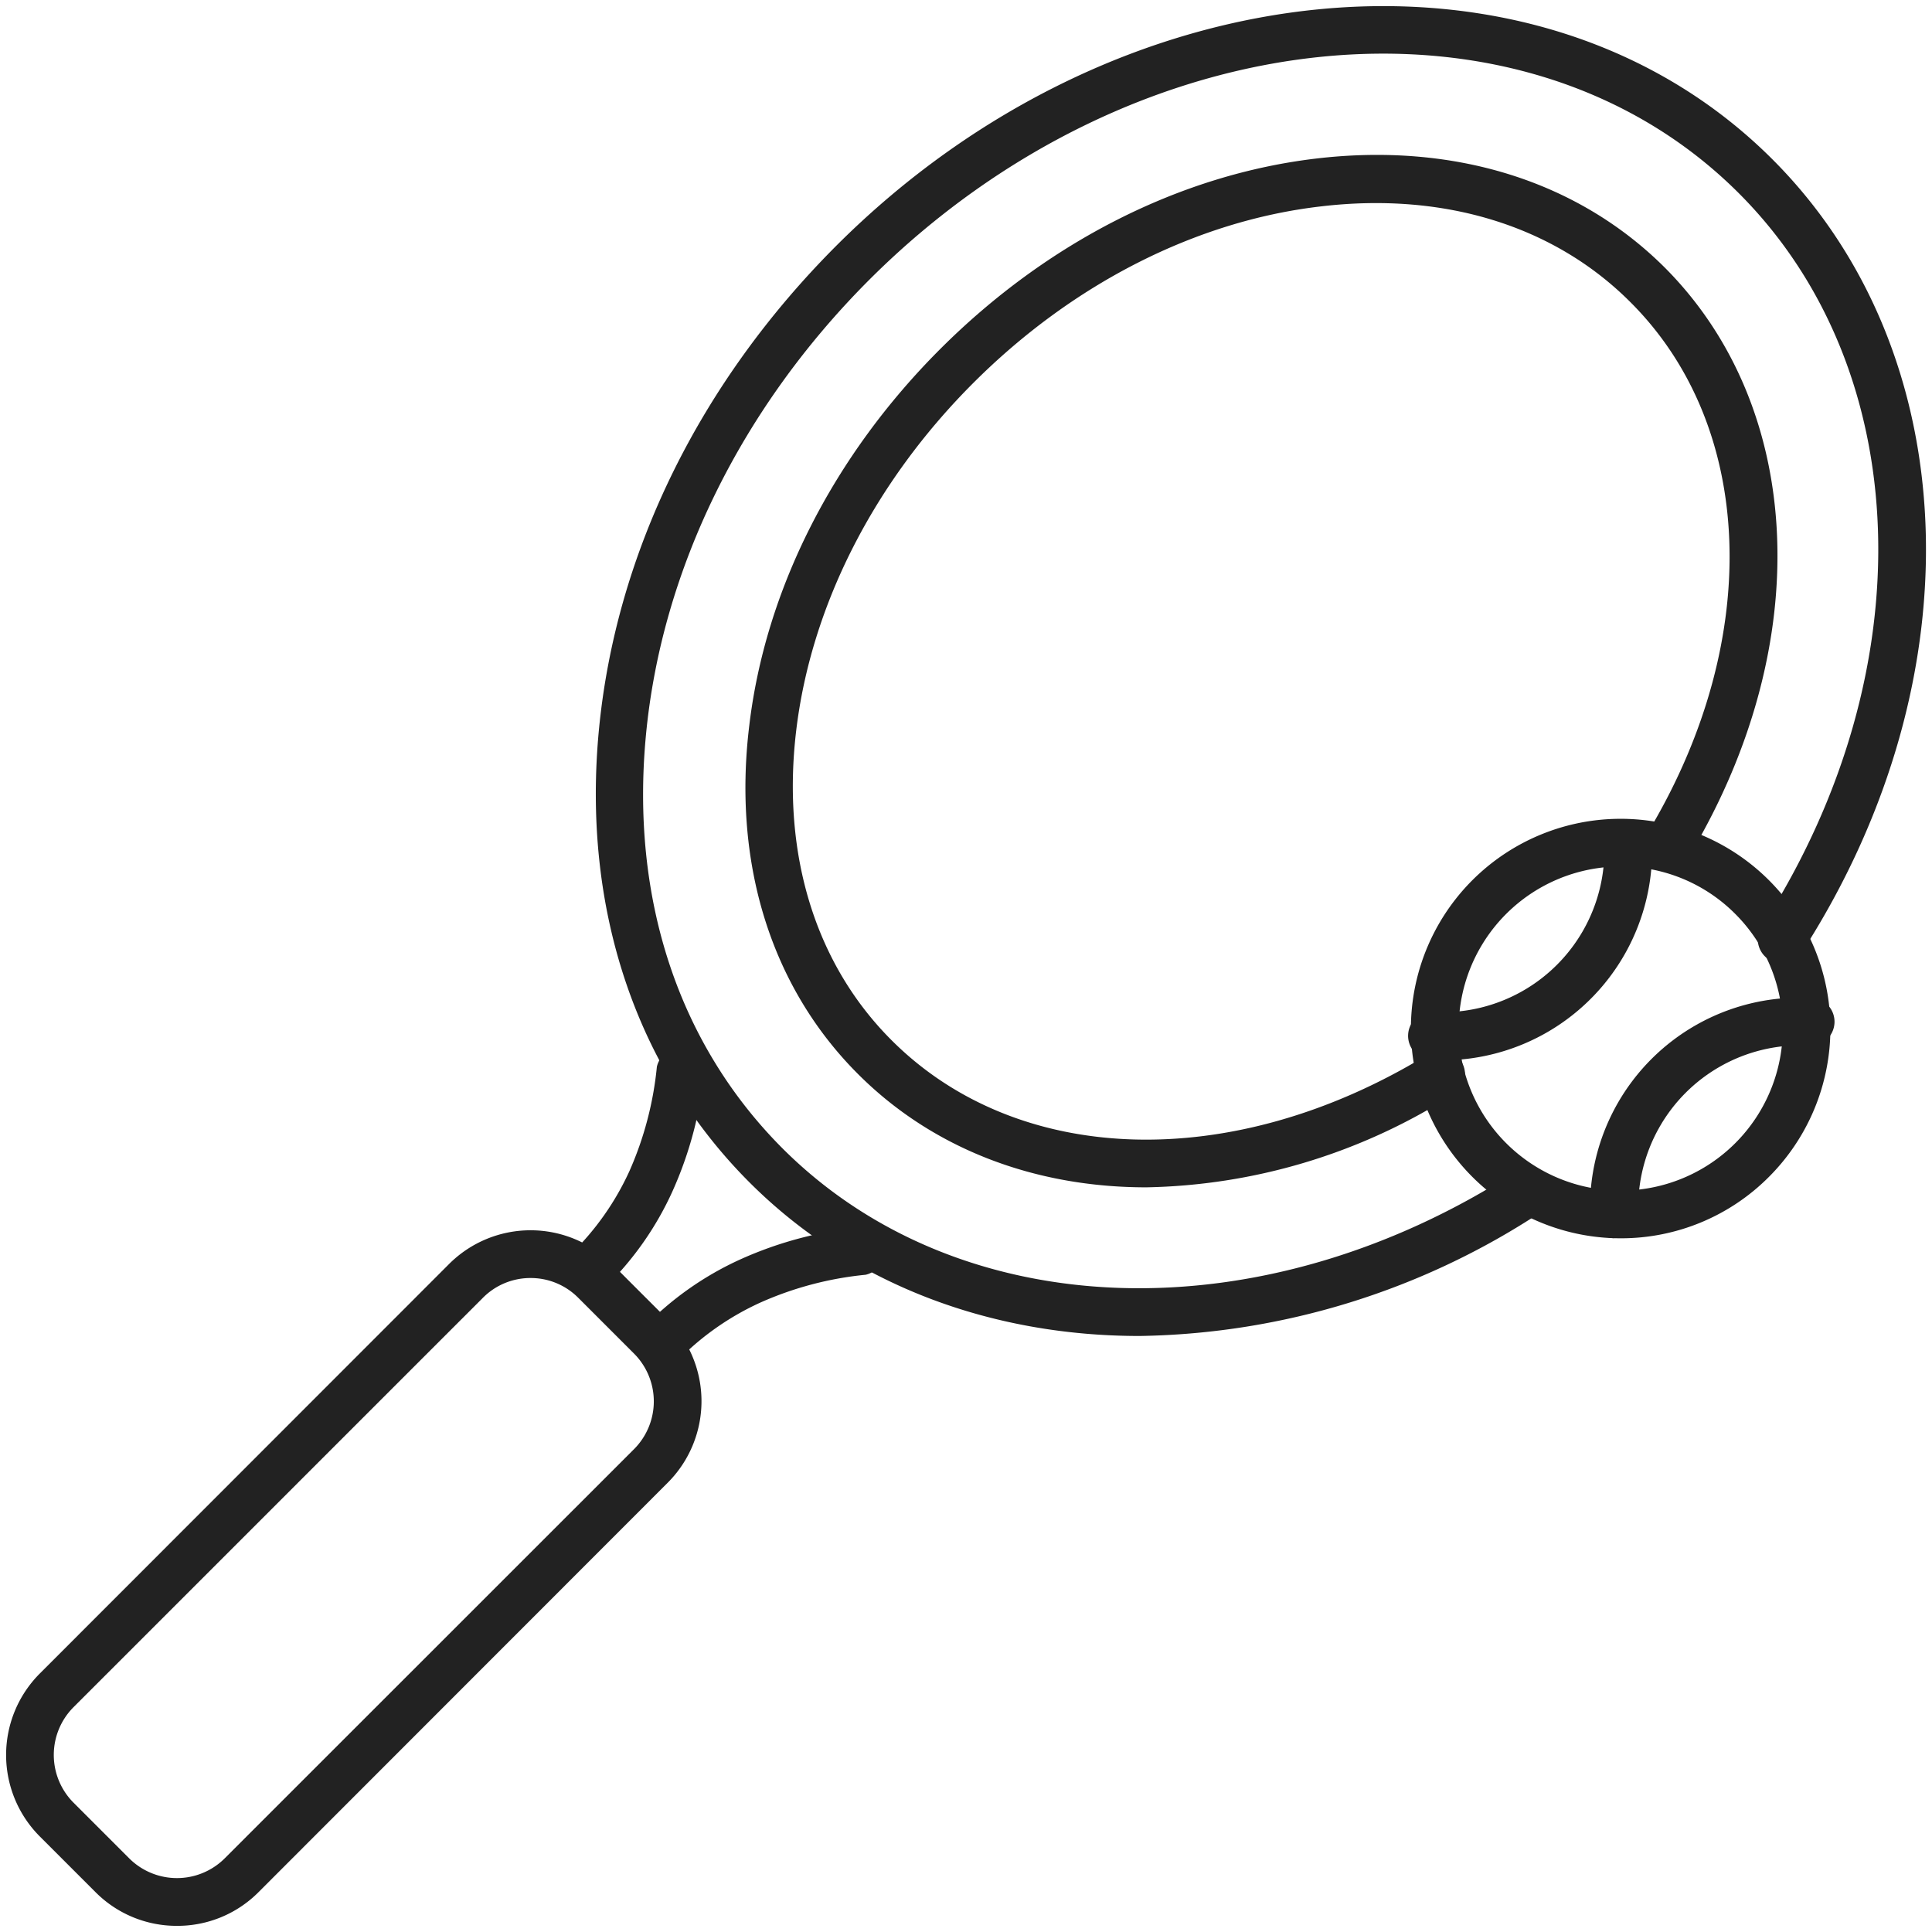
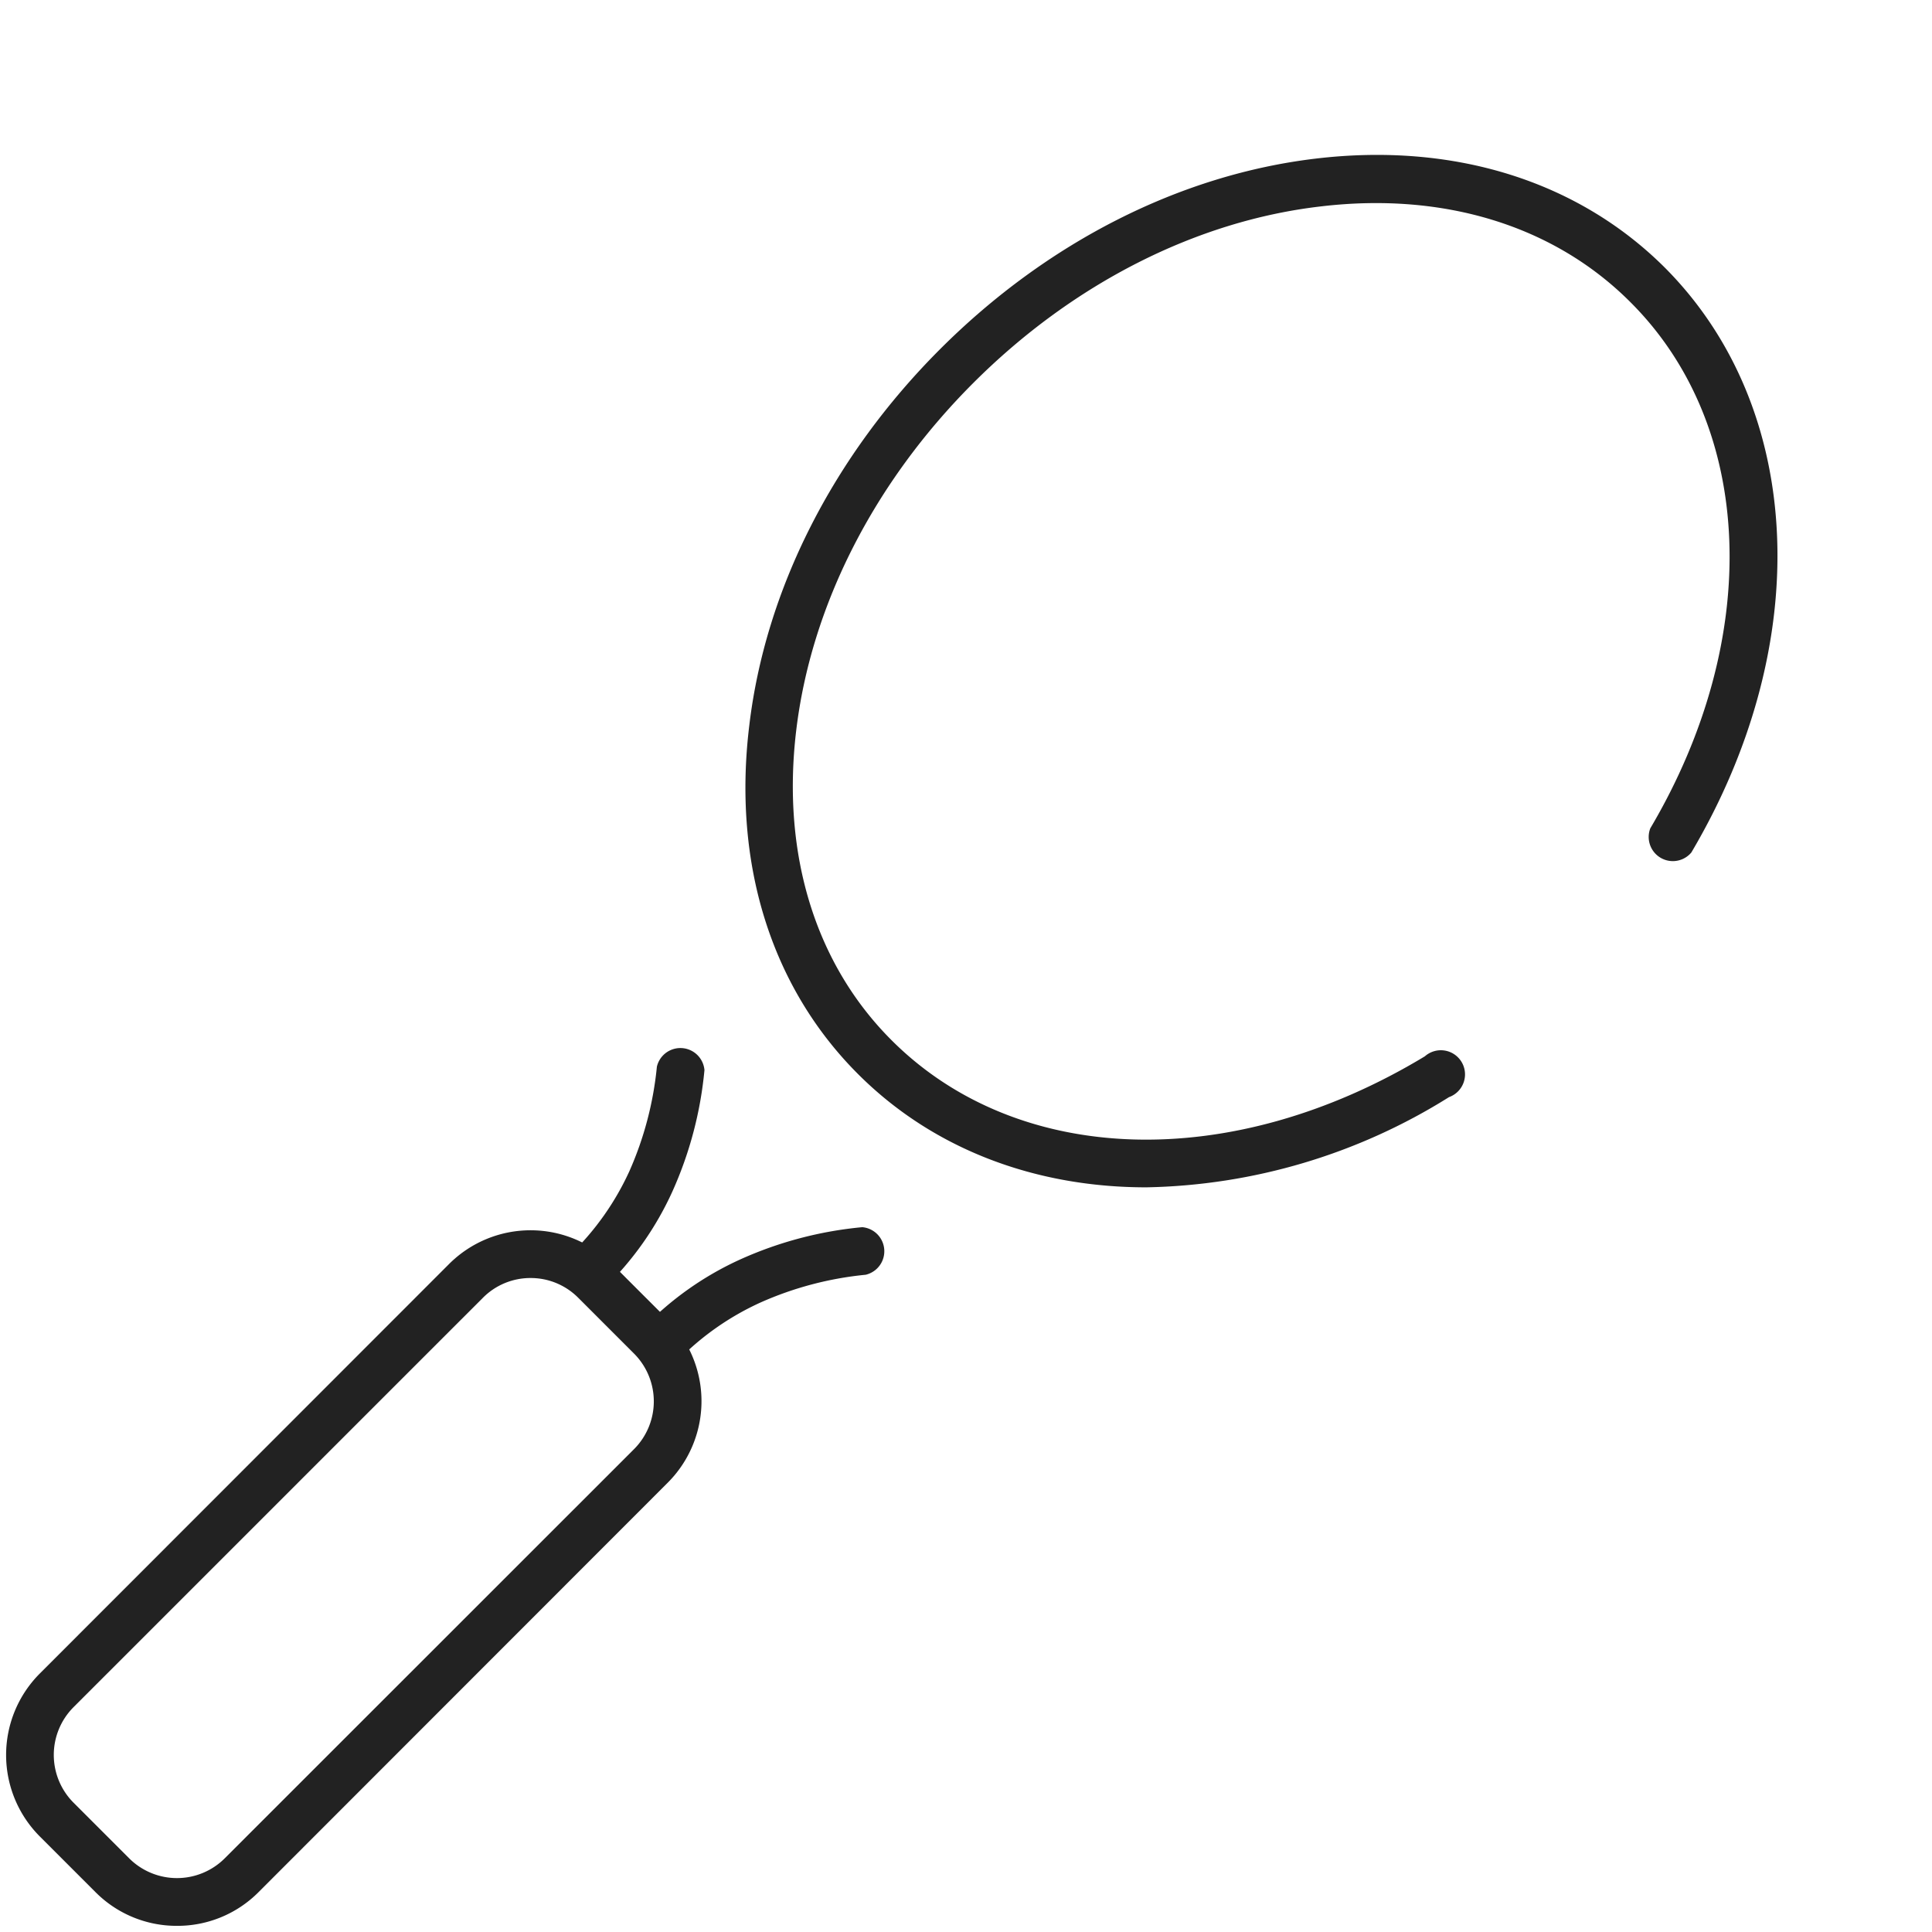
<svg xmlns="http://www.w3.org/2000/svg" width="160" height="160" viewBox="0 0 160 160">
  <g data-name="TENNIS" fill="#222">
-     <path d="M134.22 102.55a17.37 17.37 0 1 1 12.28-5.09 17.26 17.26 0 0 1-12.28 5.09zm0-30.79a13.42 13.42 0 1 0 9.49 3.93 13.33 13.33 0 0 0-9.49-3.93z" />
-     <path d="M133.69 102.54a2 2 0 0 1-2-1.91 17.37 17.37 0 0 1 18-18 2 2 0 1 1-.14 3.95 13.41 13.41 0 0 0-13.87 13.87 2 2 0 0 1-1.91 2zM119.44 87.77h-.59a2 2 0 1 1 .14-3.95 13.41 13.41 0 0 0 13.87-13.87 2 2 0 0 1 3.95-.14 17.37 17.37 0 0 1-17.37 18z" />
-     <path d="M94.37 110.64c-12.33 0-23.85-4.27-32.3-12.72-9.45-9.45-13.88-22.76-12.47-37.48S58 31.63 69.24 20.37C92.6-3 127.39-6.21 146.79 13.2c15.91 15.91 17 42.79 2.62 65.37a2 2 0 1 1-3.33-2.12c13.36-21 12.51-45.86-2.08-60.45-17.87-17.87-50.15-14.66-72 7.16-10.62 10.62-17.19 24-18.5 37.66s2.73 25.71 11.33 34.31c14.71 14.67 39.67 15.46 60.74 1.87a2 2 0 0 1 2.14 3.32 62.1 62.1 0 0 1-33.34 10.32z" />
    <path d="M94.93 98.33c-9.19 0-17.65-3.15-23.88-9.39-7.18-7.18-10.39-17.42-9-28.84 1.33-11.25 6.94-22.32 15.8-31.18S97.73 14.46 109 13.13c11.42-1.35 21.66 1.86 28.84 9 11.61 11.61 12.5 31.09 2.23 48.47a2 2 0 0 1-3.4-2C146 52.82 145.34 35.28 135 25c-6.3-6.3-15.39-9.11-25.58-7.91-10.35 1.19-20.59 6.4-28.82 14.63S67.15 50.2 65.93 60.57c-1.2 10.19 1.6 19.28 7.91 25.58C84.3 96.61 102 97.15 118 87.48a2 2 0 1 1 2 3.38 48.87 48.87 0 0 1-25.07 7.47zM14.66 159.49a9.47 9.47 0 0 1-6.74-2.78l-4.63-4.63a9.55 9.55 0 0 1 0-13.48l33.91-33.93a9.55 9.55 0 0 1 13.48 0l4.63 4.63a9.55 9.55 0 0 1 0 13.48L21.4 156.71a9.46 9.46 0 0 1-6.74 2.78zm29.29-53.65a5.54 5.54 0 0 0-3.95 1.63L6.08 141.39a5.6 5.6 0 0 0 0 7.89l4.63 4.63a5.6 5.6 0 0 0 7.89 0L52.52 120a5.6 5.6 0 0 0 0-7.89l-4.63-4.63a5.54 5.54 0 0 0-3.95-1.64z" />
    <path d="M48.68 107.23a2 2 0 0 1-1.31-3.46A22.74 22.74 0 0 0 52.12 97a28.07 28.07 0 0 0 2.28-8.66 2 2 0 0 1 3.94.28 31.69 31.69 0 0 1-2.64 10.02 26.2 26.2 0 0 1-5.72 8.1 2 2 0 0 1-1.3.49zM54.73 113.28a2 2 0 0 1-1.48-3.28 26.2 26.2 0 0 1 8.1-5.72 31.69 31.69 0 0 1 10.06-2.65 2 2 0 0 1 .28 3.94 28.07 28.07 0 0 0-8.69 2.29 22.71 22.71 0 0 0-6.81 4.75 2 2 0 0 1-1.46.67z" />
  </g>
</svg>